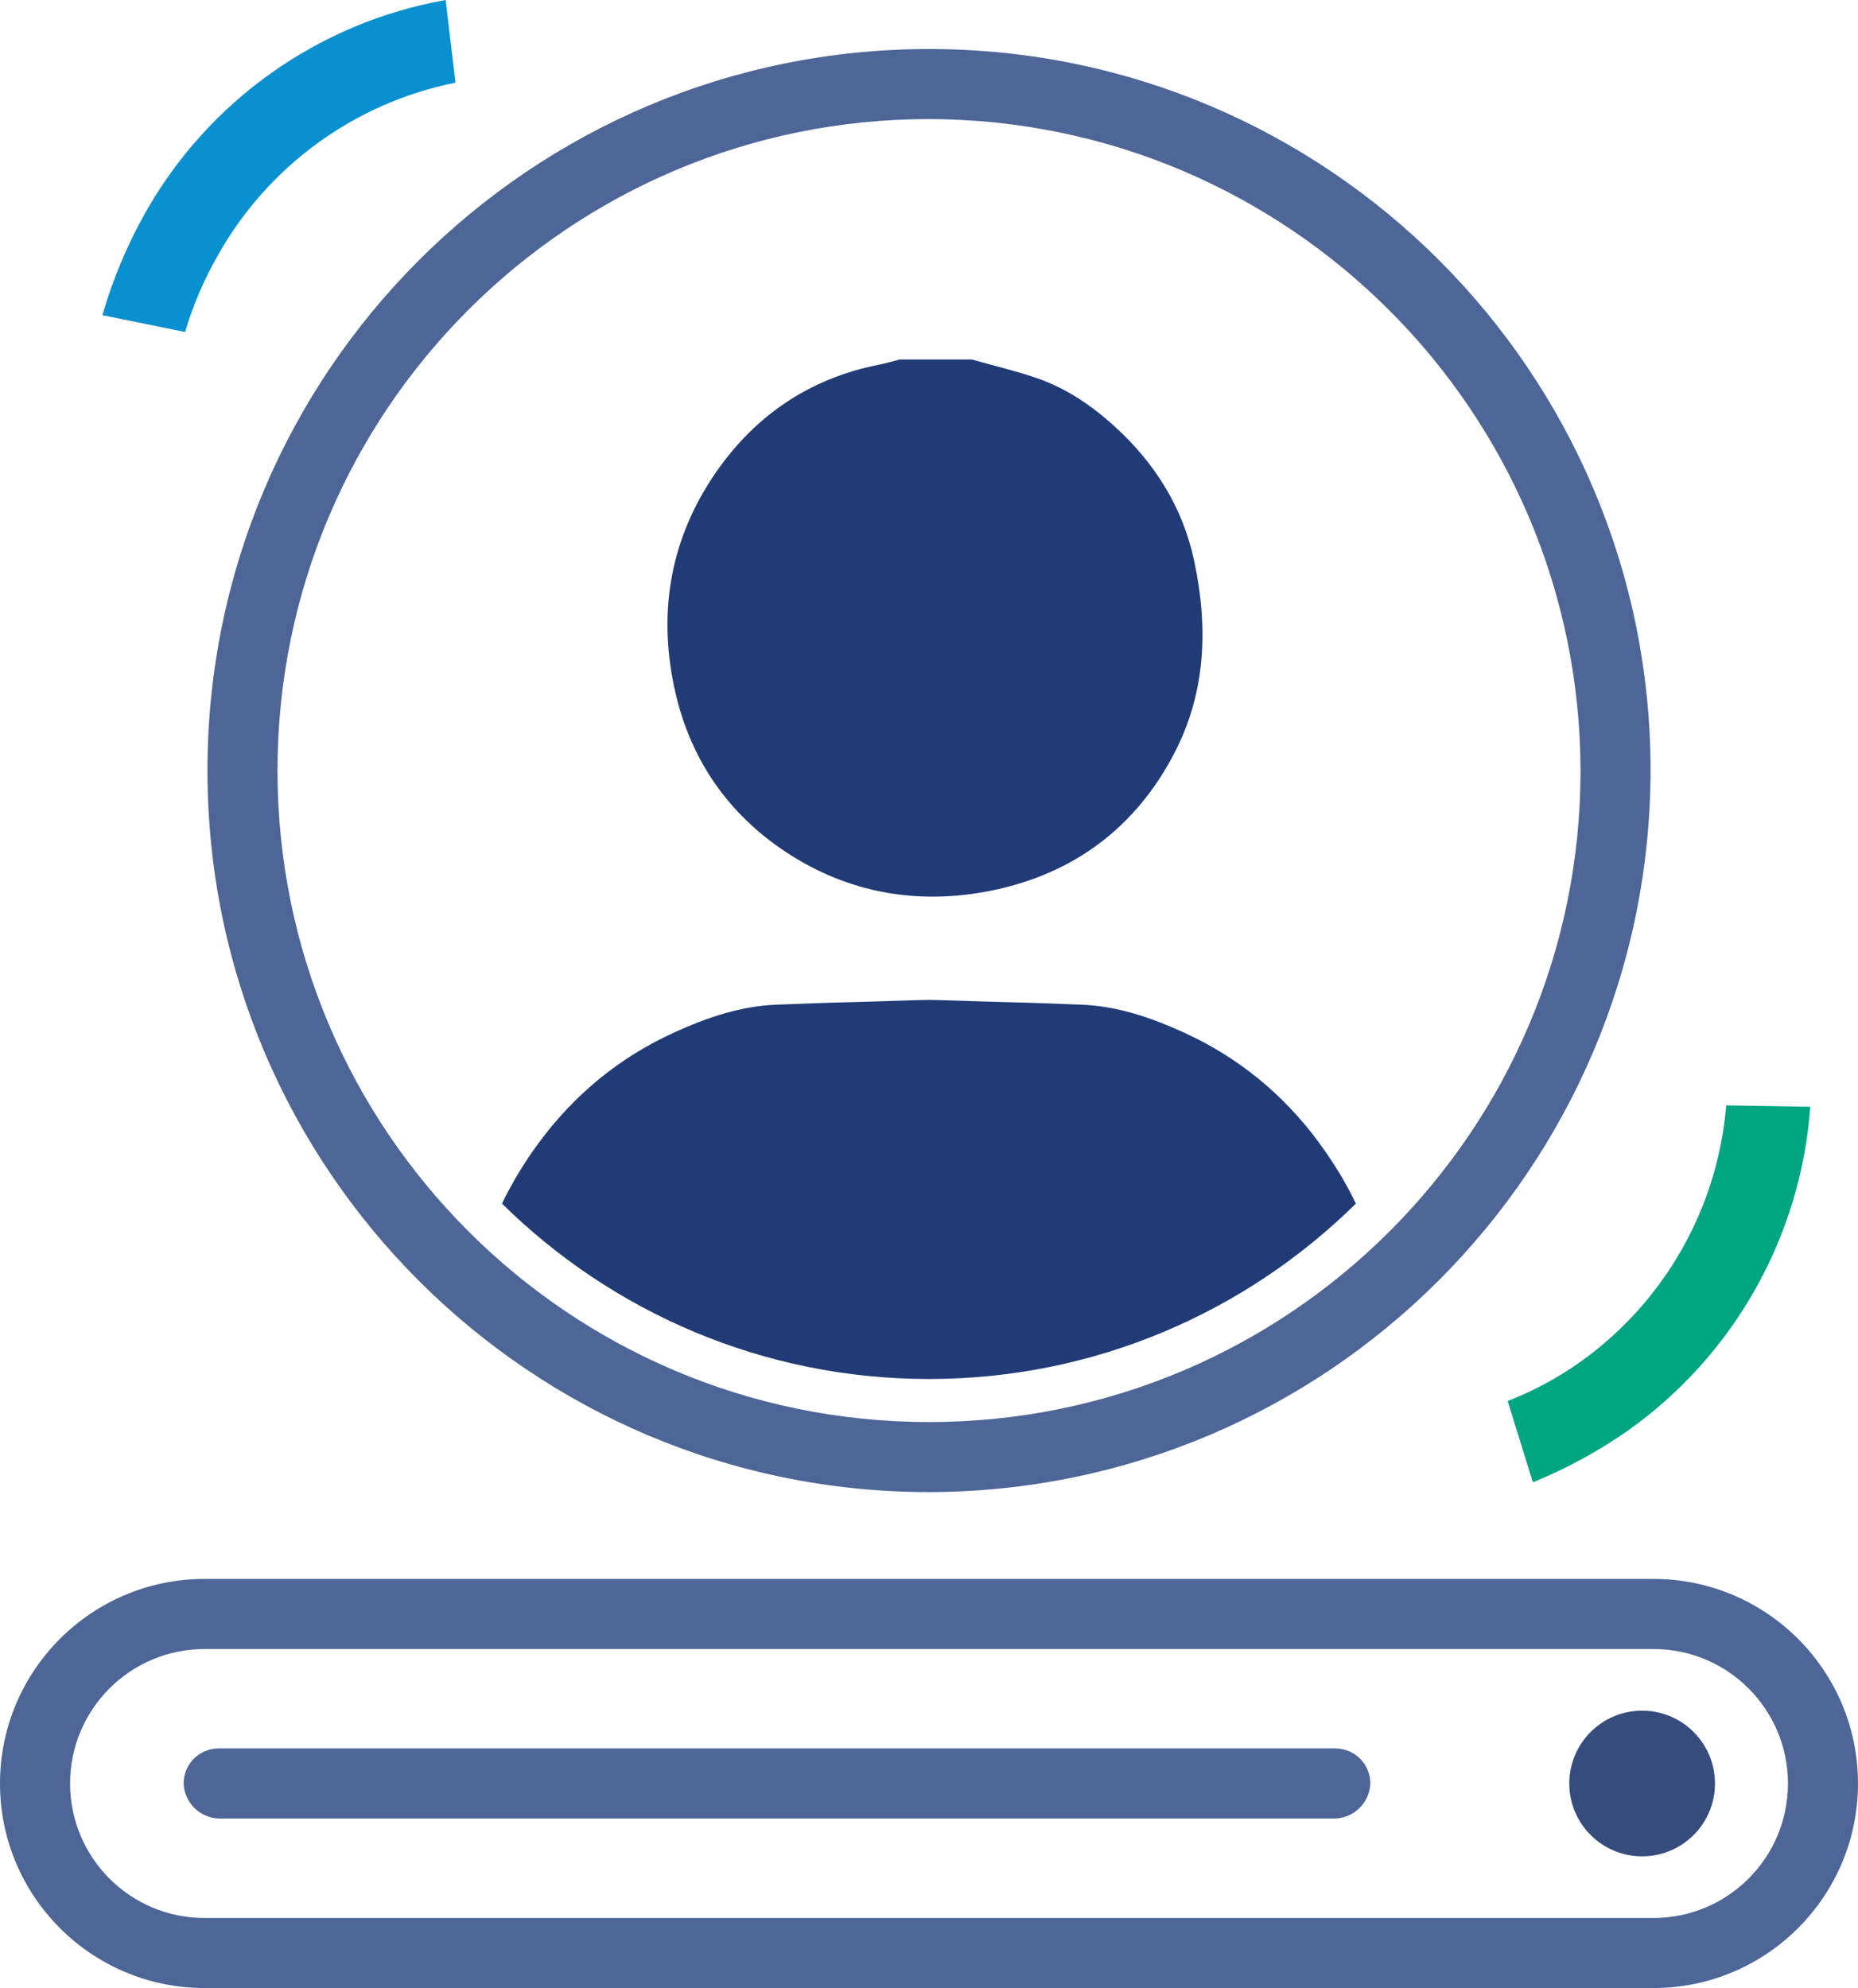
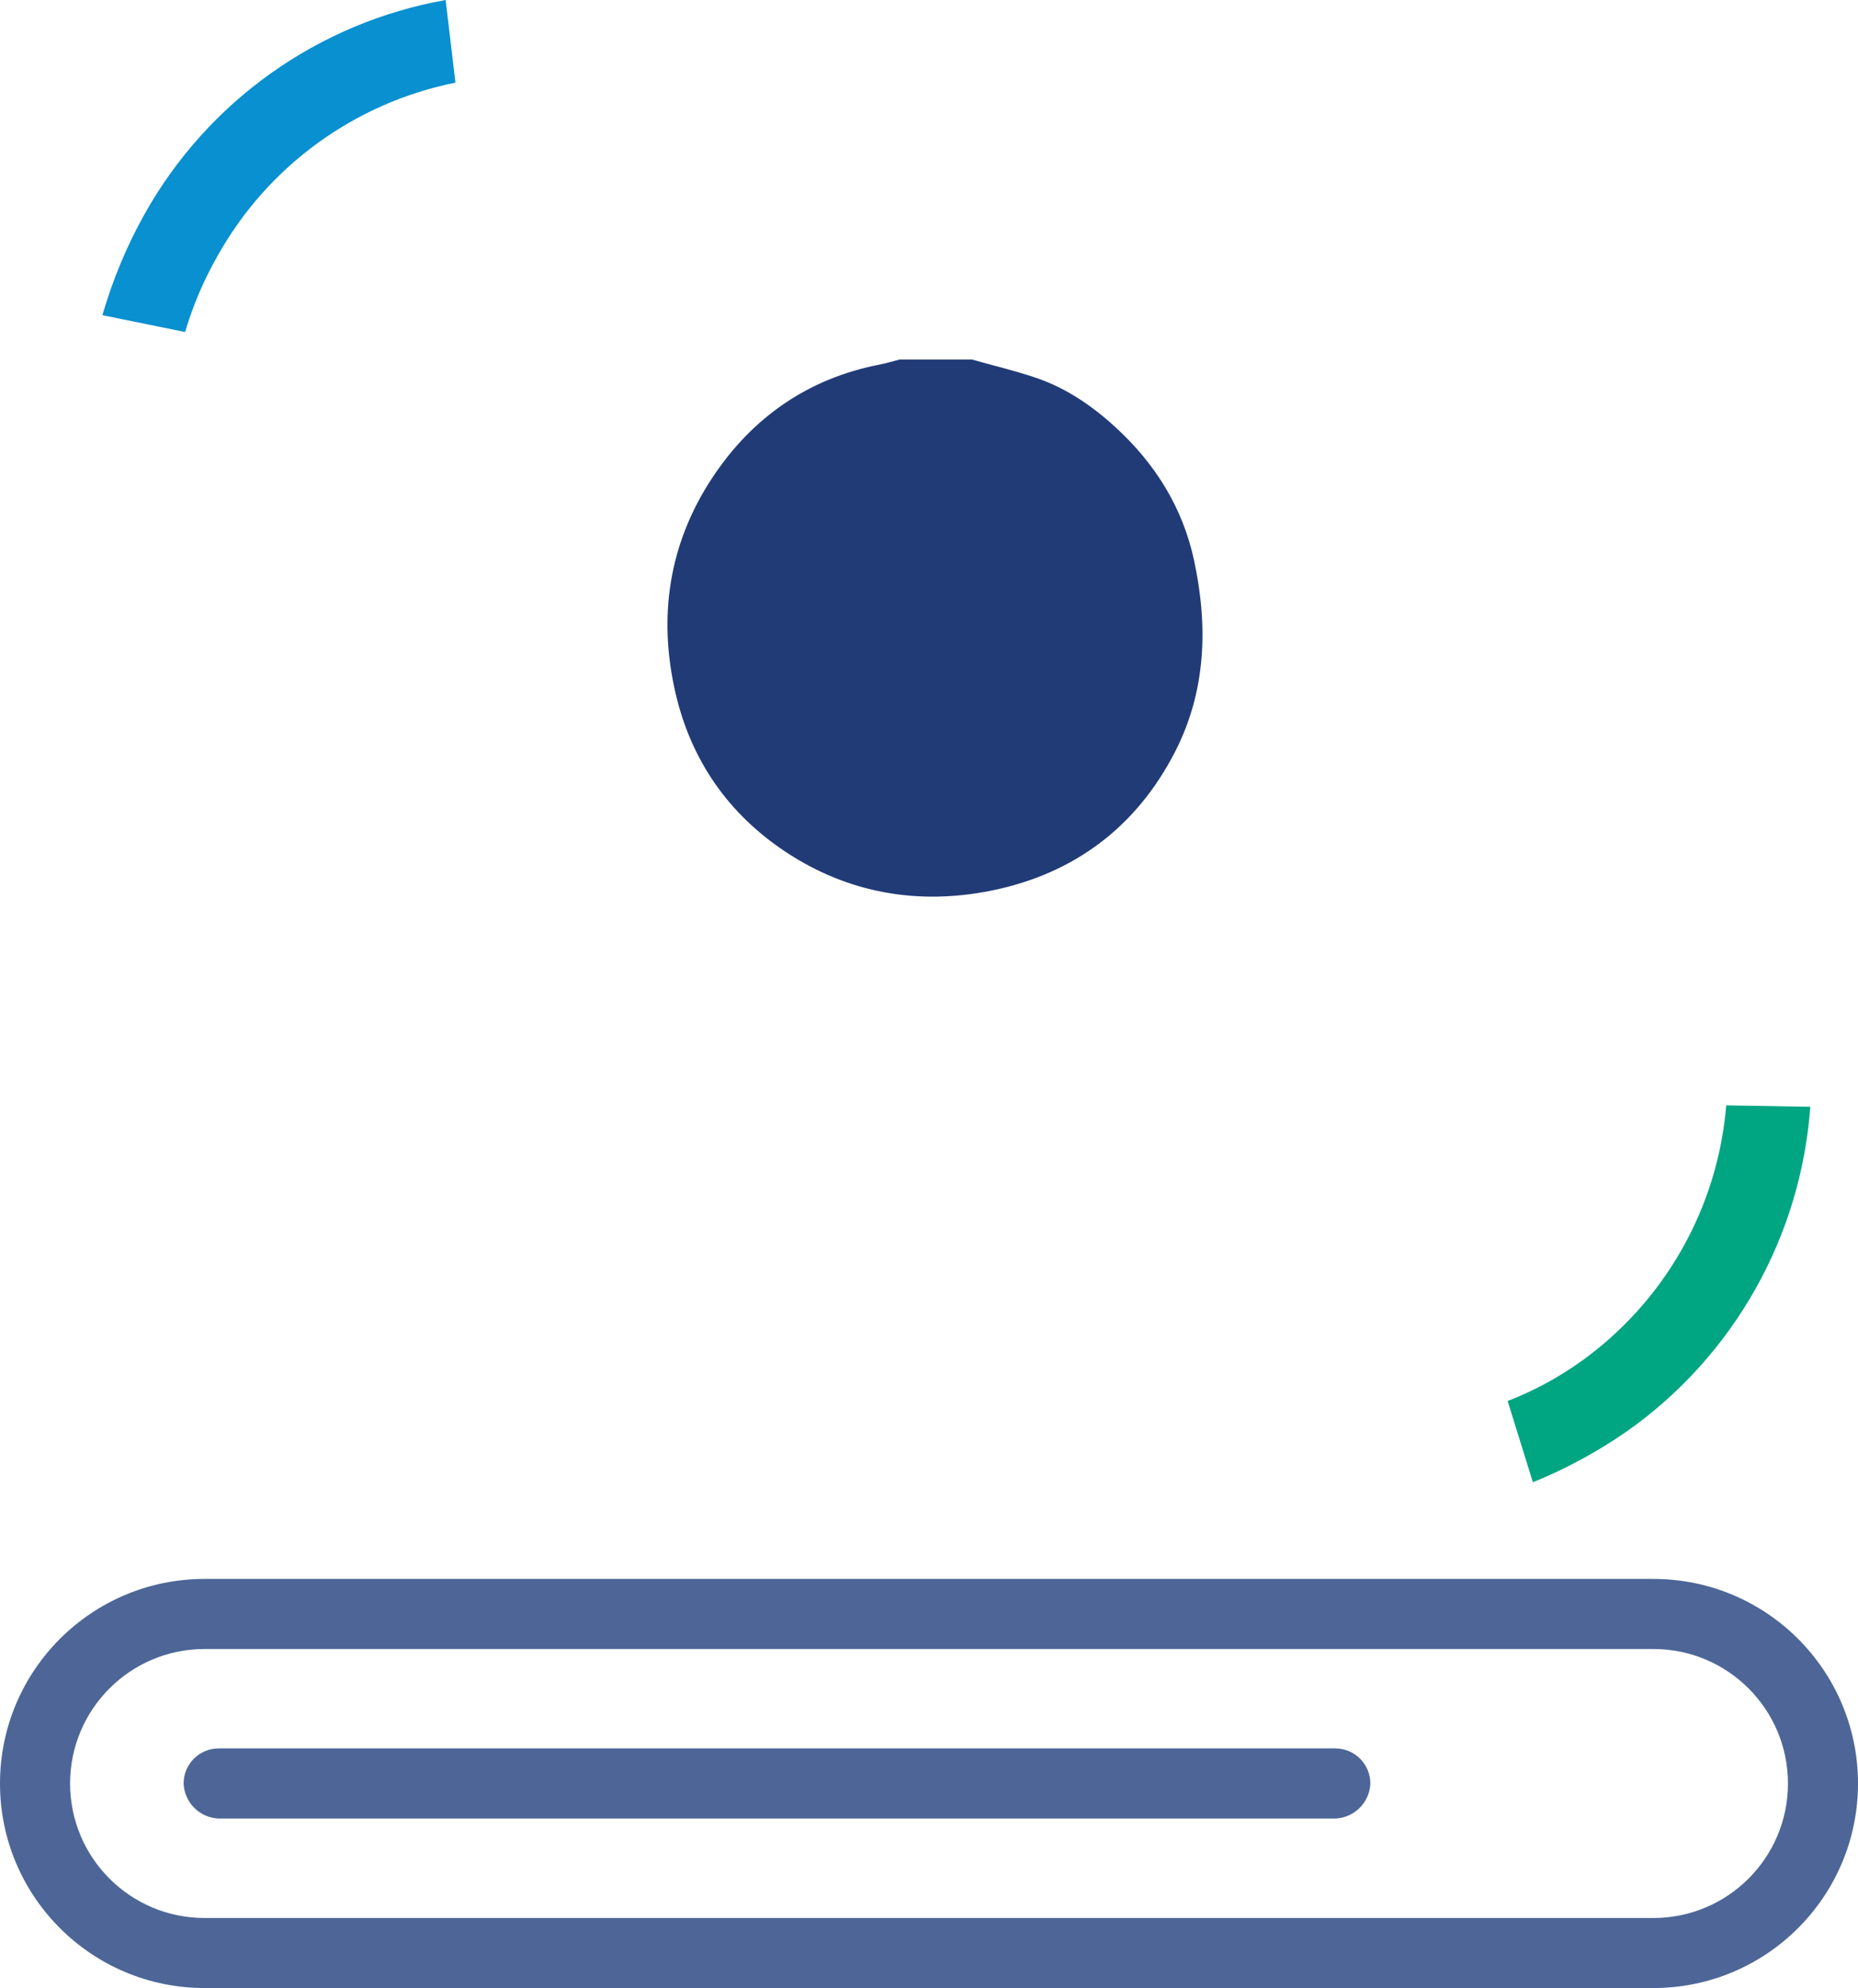
<svg xmlns="http://www.w3.org/2000/svg" id="Layer_2" viewBox="0 0 431.57 461.79">
  <defs>
    <style>.cls-1{fill:#00a582;}.cls-2{fill:#213b77;}.cls-3{fill:#0890d0;}.cls-4{fill:#4d6697;}.cls-5{fill:#354c7c;}</style>
  </defs>
  <g id="Layer_1-2">
    <path class="cls-2" d="m225.7,83.5c4.91,1.38,9.89,2.57,14.73,4.19,7.07,2.36,13.12,6.47,18.61,11.49,9.25,8.46,15.65,18.66,18.3,30.93,3.3,15.3,2.84,30.45-4.45,44.61-8.96,17.4-23.42,28.24-42.51,32.13-17,3.46-33.32.68-47.89-8.97-13.28-8.8-21.97-21.25-25.58-36.88-4.11-17.76-1.54-34.71,8.47-49.92,9.2-13.98,22.18-23.14,38.9-26.39,1.57-.31,3.11-.78,4.67-1.18,5.59,0,11.17,0,16.76,0Z" />
    <path class="cls-1" d="m400.96,256.77c-1.97,23.86-14.35,45.65-33.85,59.55-5.24,3.73-10.93,6.79-16.92,9.11l5.86,18.88c7.81-3.17,15.23-7.21,22.13-12.04,24.61-17.49,40.12-45.06,42.31-75.18l-19.53-.33Z" />
    <path class="cls-3" d="m105.79,19.2c-23.46,4.7-43.68,19.45-55.32,40.35-3.16,5.55-5.67,11.45-7.48,17.57l-19.2-3.91c2.35-8.16,5.63-16.02,9.76-23.43C48.21,23.54,73.9,5.26,103.51,0l2.28,19.2Z" />
-     <path class="cls-2" d="m306.46,265.52c-8.31-11.3-18.88-19.98-31.67-25.77-7.5-3.4-15.25-6.06-23.6-6.38-5.84-.22-11.68-.46-17.53-.59-5.96-.14-11.92-.4-17.88-.53-5.96.13-11.92.39-17.88.53-5.84.13-11.69.37-17.53.59-8.35.32-16.1,2.98-23.6,6.38-12.8,5.79-23.36,14.47-31.67,25.77-3.29,4.47-6.14,9.15-8.5,14.06,25.53,25.17,60.56,40.74,99.17,40.74s73.63-15.56,99.17-40.74c-2.35-4.91-5.21-9.59-8.5-14.06Z" />
-     <path class="cls-4" d="m215.79,346.59c-92.56,0-167.6-75.04-167.6-167.6S123.22,11.39,215.79,11.39s167.6,75.04,167.6,167.6h0c-.18,92.49-75.11,167.42-167.6,167.6Zm0-318.93c-83.58,0-151.33,67.75-151.33,151.33s67.75,151.33,151.33,151.33,151.33-67.75,151.33-151.33c-.18-83.5-67.83-151.15-151.33-151.33Z" />
-     <path class="cls-4" d="m384.03,461.79H47.54C21.3,461.8.01,440.54,0,414.3c-.01-26.24,21.25-47.52,47.49-47.54h336.54c26.24-.01,47.52,21.25,47.54,47.49.01,26.24-21.25,47.52-47.49,47.54h-.05ZM47.54,383.04c-17.25-.01-31.25,13.97-31.26,31.22-.01,17.25,13.97,31.25,31.22,31.26h336.54c17.25.01,31.25-13.97,31.26-31.22.01-17.25-13.97-31.25-31.22-31.26H47.54Z" />
+     <path class="cls-4" d="m384.03,461.79H47.54C21.3,461.8.01,440.54,0,414.3c-.01-26.24,21.25-47.52,47.49-47.54h336.54c26.24-.01,47.52,21.25,47.54,47.49.01,26.24-21.25,47.52-47.49,47.54h-.05ZM47.54,383.04c-17.25-.01-31.25,13.97-31.26,31.22-.01,17.25,13.97,31.25,31.22,31.26h336.54c17.25.01,31.25-13.97,31.26-31.22.01-17.25-13.97-31.25-31.22-31.26Z" />
    <path class="cls-4" d="m310.16,422.41H50.79c-4.42-.17-7.97-3.71-8.14-8.14,0-4.49,3.64-8.14,8.14-8.14h259.37c4.49,0,8.14,3.64,8.14,8.14-.17,4.42-3.71,7.97-8.14,8.14Z" />
-     <circle class="cls-5" cx="381.43" cy="414.28" r="16.92" />
  </g>
</svg>